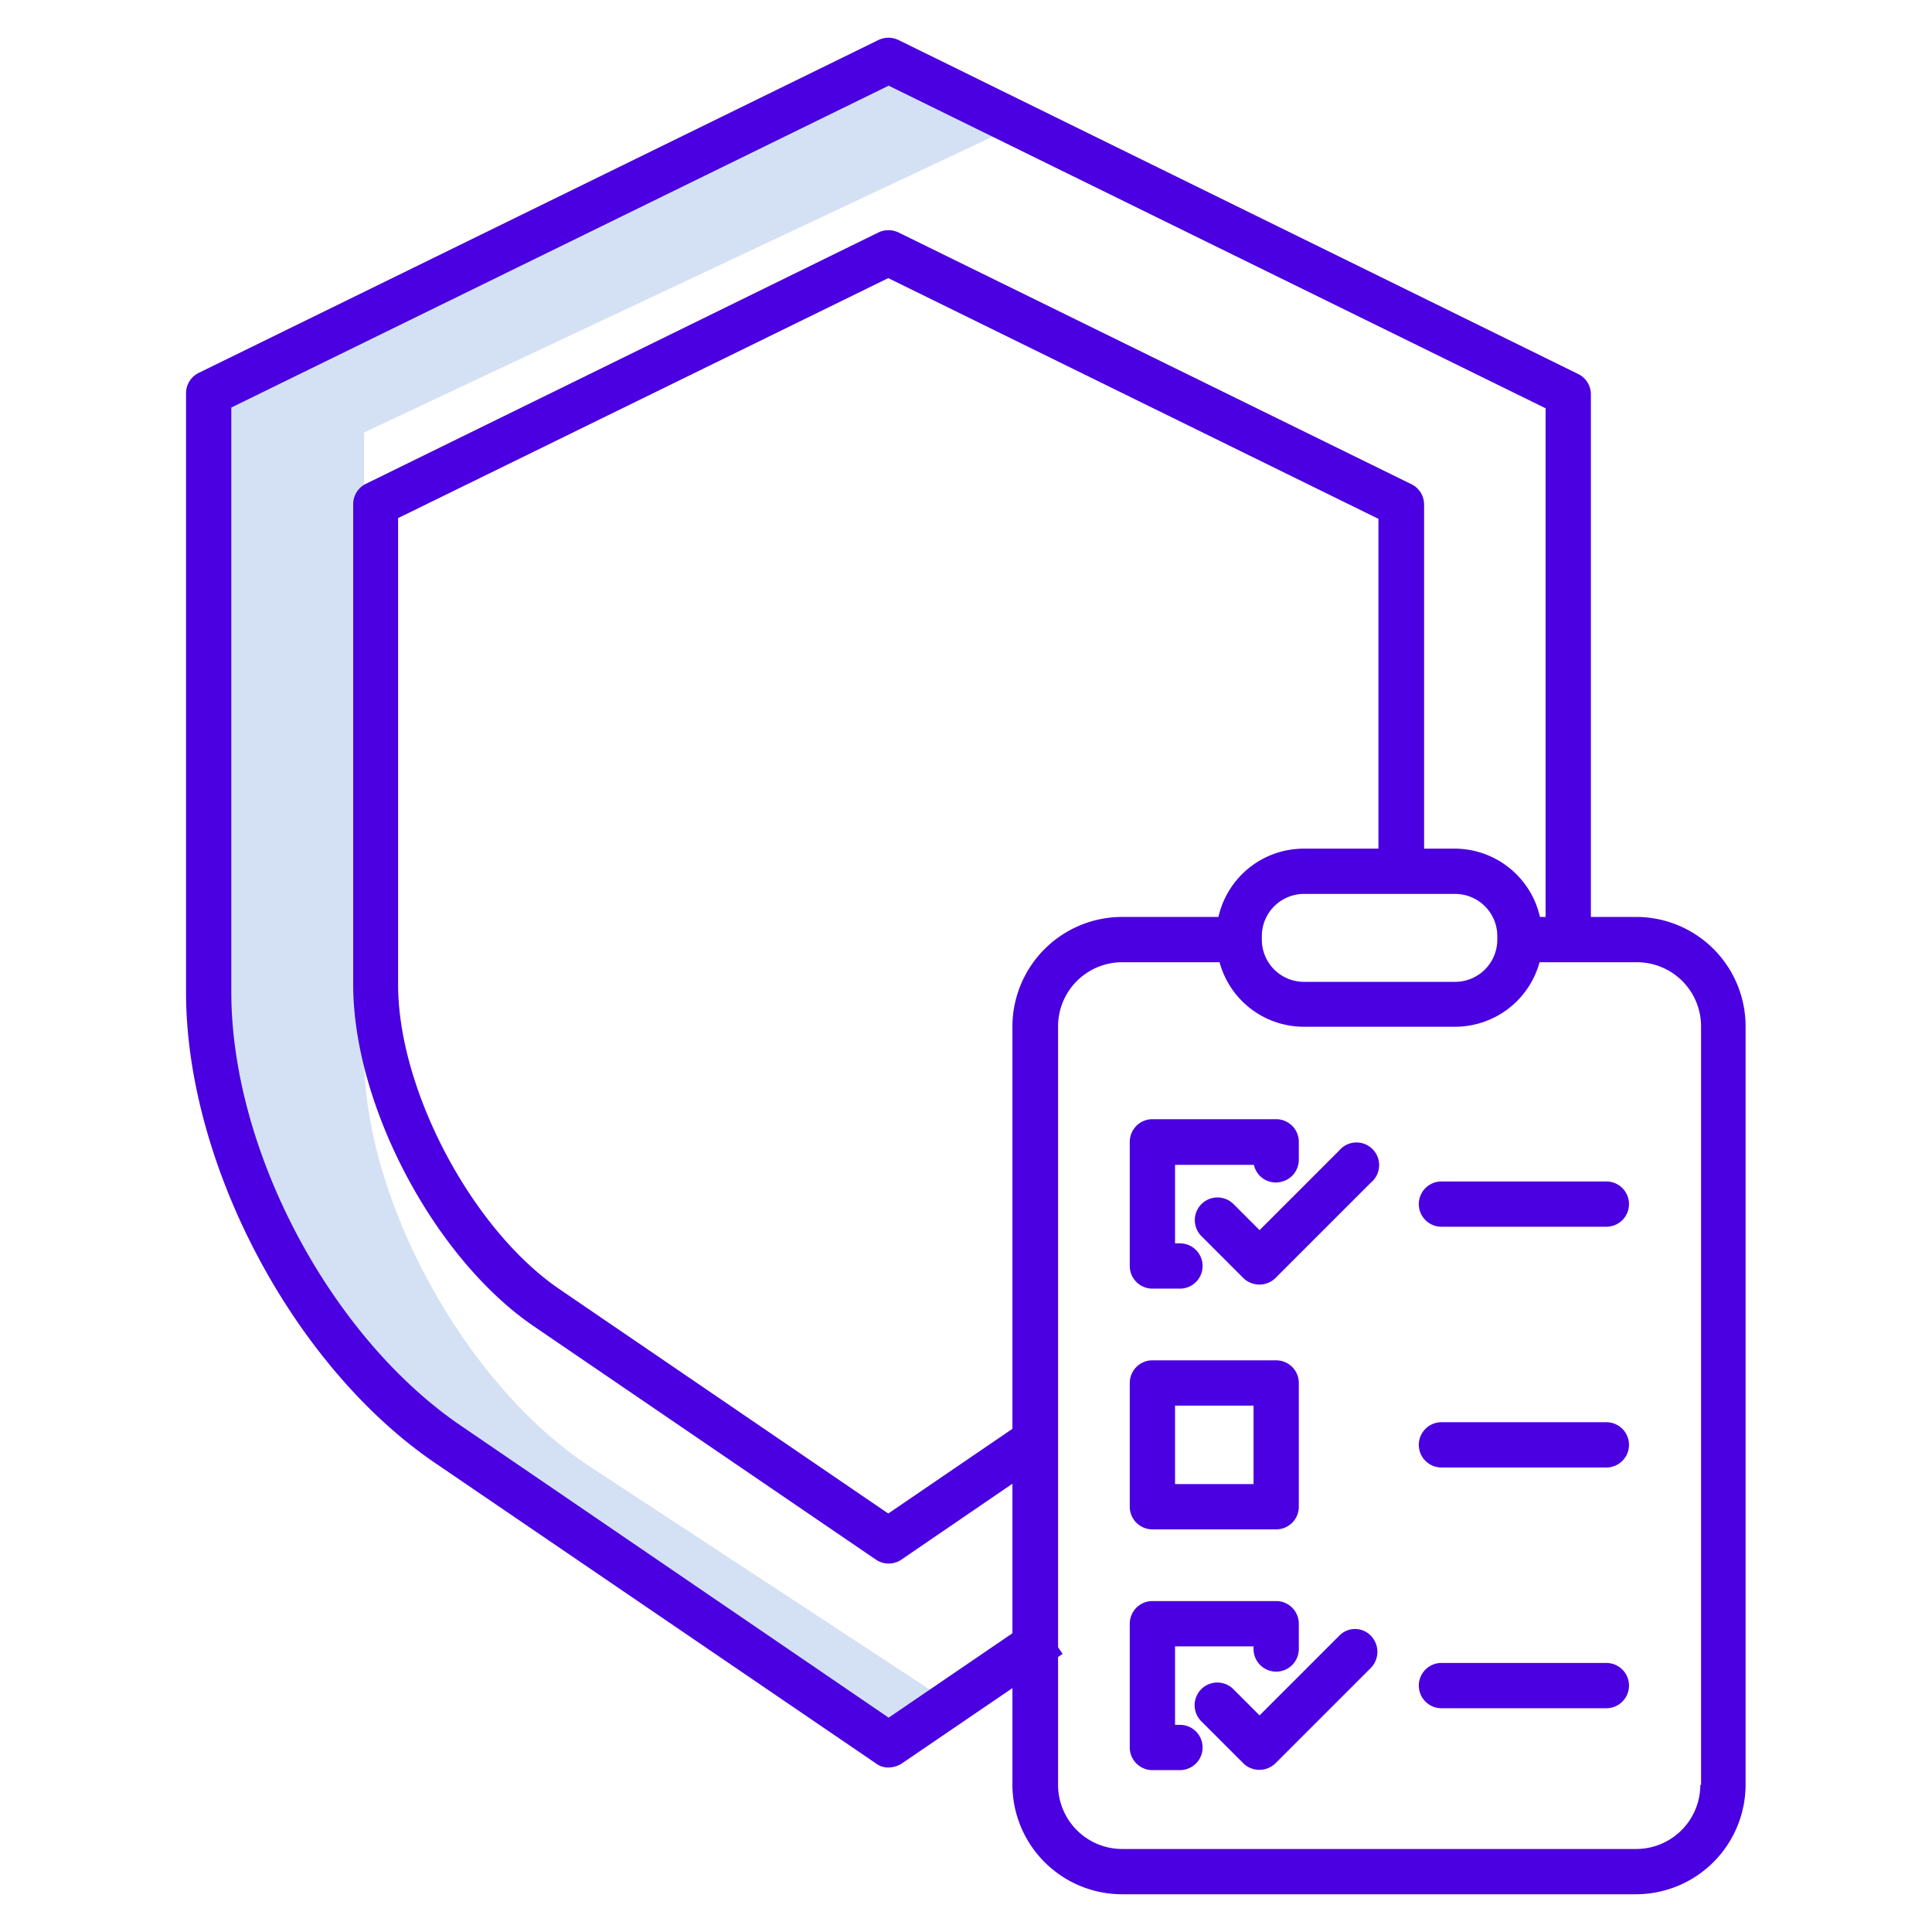
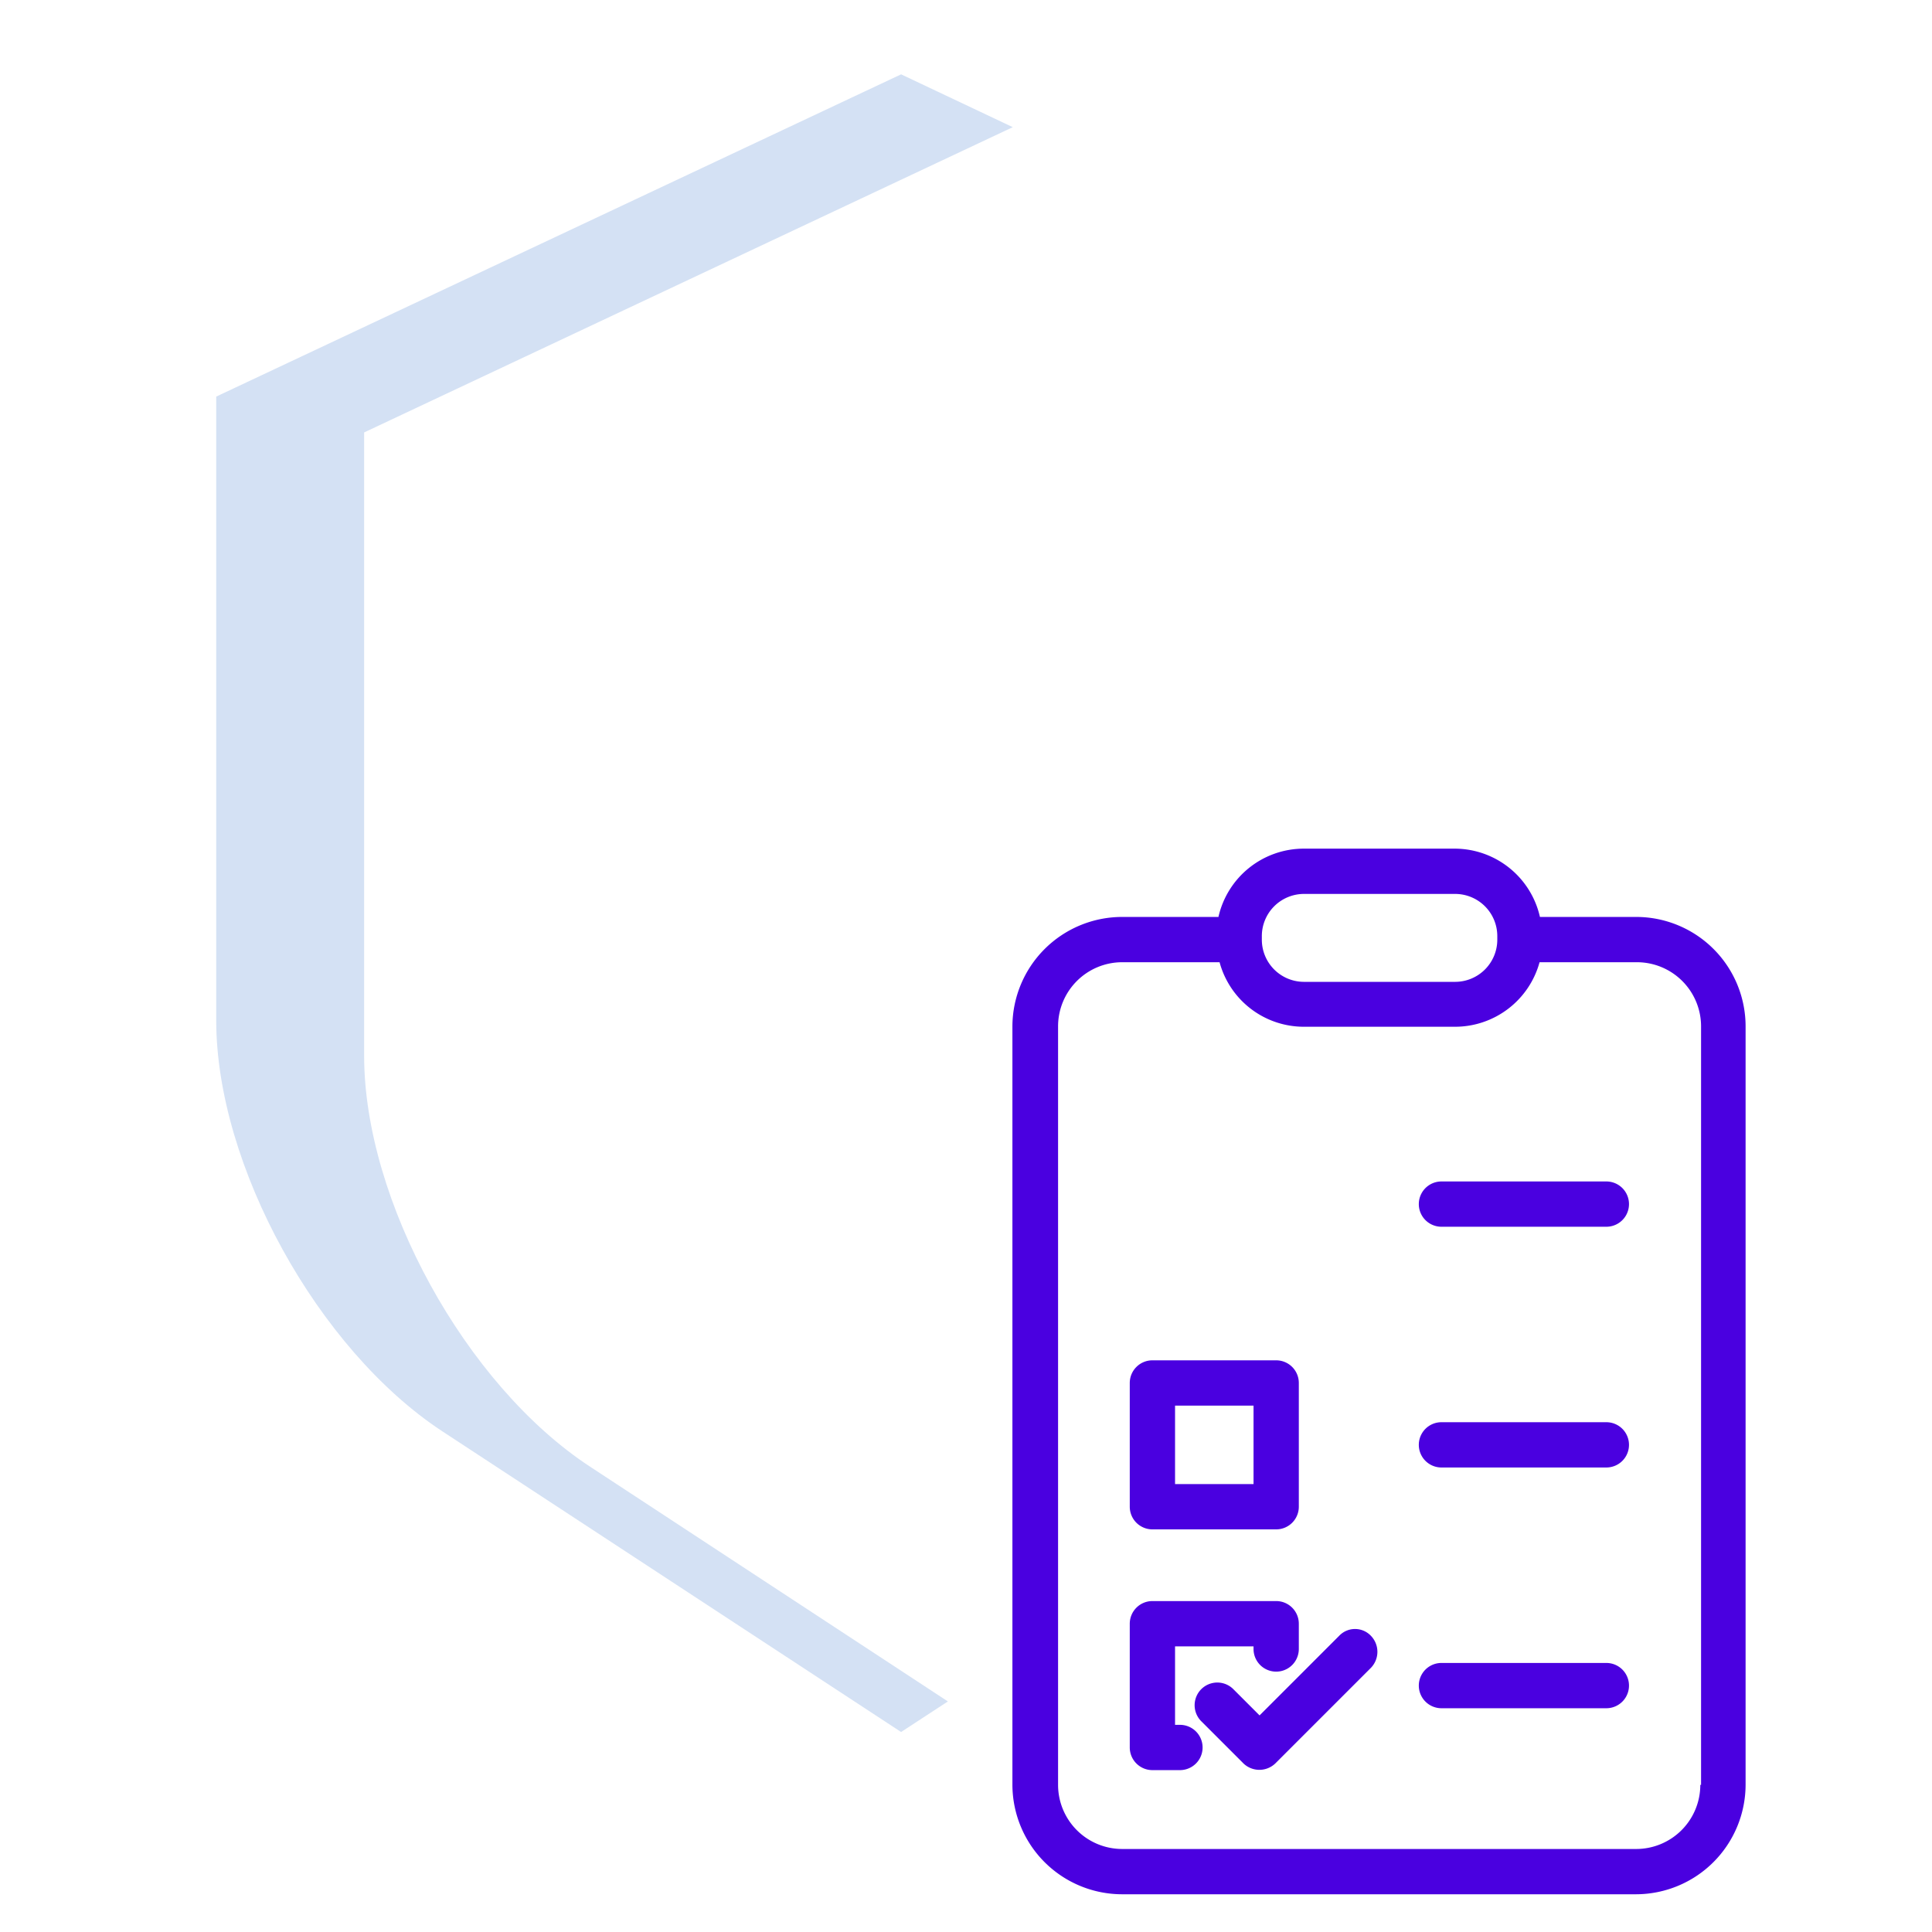
<svg xmlns="http://www.w3.org/2000/svg" id="Layer_1" data-name="Layer 1" viewBox="0 0 512 512">
  <defs>
    <style>.cls-1{fill:#d4e1f4;}.cls-2{fill:#4a00e0;}</style>
  </defs>
  <title>secured-night</title>
  <path class="cls-1" d="M156.4,388.7c-33-21.6-59.9-70.5-59.9-108.9V114.6L268.4,33.7l-29.6-14L57.3,105.1V270.4c0,38.4,26.9,87.2,59.9,108.9L238.8,459l12.4-8.1Z" />
-   <path class="cls-2" d="M305.4,341.5h7.3a6,6,0,1,0,0-12h-1.3V308.7h20.9a5.93,5.93,0,0,0,7.2,4.5,6,6,0,0,0,4.7-5.9v-4.7a6,6,0,0,0-6-6H305.4a6,6,0,0,0-6,6v32.8a6,6,0,0,0,6,6.1Z" />
  <path class="cls-2" d="M305.4,405.3h32.8a6,6,0,0,0,6-6V366.5a6,6,0,0,0-6-6H305.4a6,6,0,0,0-6,6v32.8A6,6,0,0,0,305.4,405.3Zm6-32.8h20.8v20.8H311.4Z" />
  <path class="cls-2" d="M312.7,457.1h-1.3V436.3h20.8v.7a6,6,0,0,0,12,0h0v-6.7a6,6,0,0,0-6-6H305.4a6,6,0,0,0-6,6v32.8a6,6,0,0,0,6,6h7.3a6,6,0,0,0,0-12Z" />
-   <path class="cls-2" d="M354.9,304.9,333.8,326l-6.9-6.9a6,6,0,0,0-8.5,8.5l11.1,11.1a6.1,6.1,0,0,0,8.5,0l25.3-25.3a6,6,0,1,0-8.4-8.5Z" />
  <path class="cls-2" d="M354.9,433.5l-21.1,21.1-6.9-6.9a6,6,0,1,0-8.6,8.4l.1.1,11.1,11.1a6.1,6.1,0,0,0,8.5,0L363.3,442a6.1,6.1,0,0,0,0-8.5,5.8,5.8,0,0,0-8.4,0Z" />
-   <path class="cls-2" d="M425.7,313.1H382a6,6,0,0,0,0,12h43.7a6,6,0,0,0,0-12Z" />
+   <path class="cls-2" d="M425.7,313.1H382a6,6,0,0,0,0,12h43.7a6,6,0,0,0,0-12" />
  <path class="cls-2" d="M425.7,376.9H382a6,6,0,0,0,0,12h43.7a6,6,0,0,0,0-12Z" />
  <path class="cls-2" d="M425.7,440.7H382a6,6,0,0,0,0,12h43.7a6,6,0,0,0,0-12Z" />
-   <path class="cls-2" d="M235.5,468.4a6.74,6.74,0,0,0,3.4-1l42.7-29.1-6.8-9.9-39.3,26.8L122.1,377.8c-34.6-23.6-60.8-73-60.8-114.9V108L235.5,22.7l174.1,85.5V249h12V104.5a6,6,0,0,0-3.4-5.4L238.1,10.6a6.15,6.15,0,0,0-5.3,0L52.7,98.8a6,6,0,0,0-3.4,5.4V262.9c0,45.5,28.4,99.2,66,124.8l116.8,79.6a5.33,5.33,0,0,0,3.4,1.1Z" />
-   <path class="cls-2" d="M377.4,230.9V133.7a6,6,0,0,0-3.4-5.4L238.1,61.6a6.15,6.15,0,0,0-5.3,0L97,128.2a6,6,0,0,0-3.4,5.4V260.9c0,32,21.5,72.6,47.9,90.6l90.6,61.8a6,6,0,0,0,6.8,0l37.3-25.5-6.8-9.9-34,23.2-87.2-59.5c-23.1-15.8-42.7-52.7-42.7-80.7V137.3L235.4,73.7l129.9,63.8v93.4Z" />
  <path class="cls-2" d="M433.7,243H408.1a23.2,23.2,0,0,0-22.6-18.1h-40A23.2,23.2,0,0,0,322.9,243H297.3a29.09,29.09,0,0,0-29,29V473a29.09,29.09,0,0,0,29,29H433.6a29.09,29.09,0,0,0,29-29V272A29,29,0,0,0,433.7,243Zm-99.3,5.1a11.18,11.18,0,0,1,11.2-11.2h40a11.18,11.18,0,0,1,11.2,11.2v.9a11.18,11.18,0,0,1-11.2,11.2h-40A11.18,11.18,0,0,1,334.4,249ZM450.6,473a17,17,0,0,1-17,17H297.4a17,17,0,0,1-17-17V272a17,17,0,0,1,17-17h25.8a23.14,23.14,0,0,0,22.4,17.1h40A23.23,23.23,0,0,0,408,255h25.8a17,17,0,0,1,17,17V473Z" />
</svg>